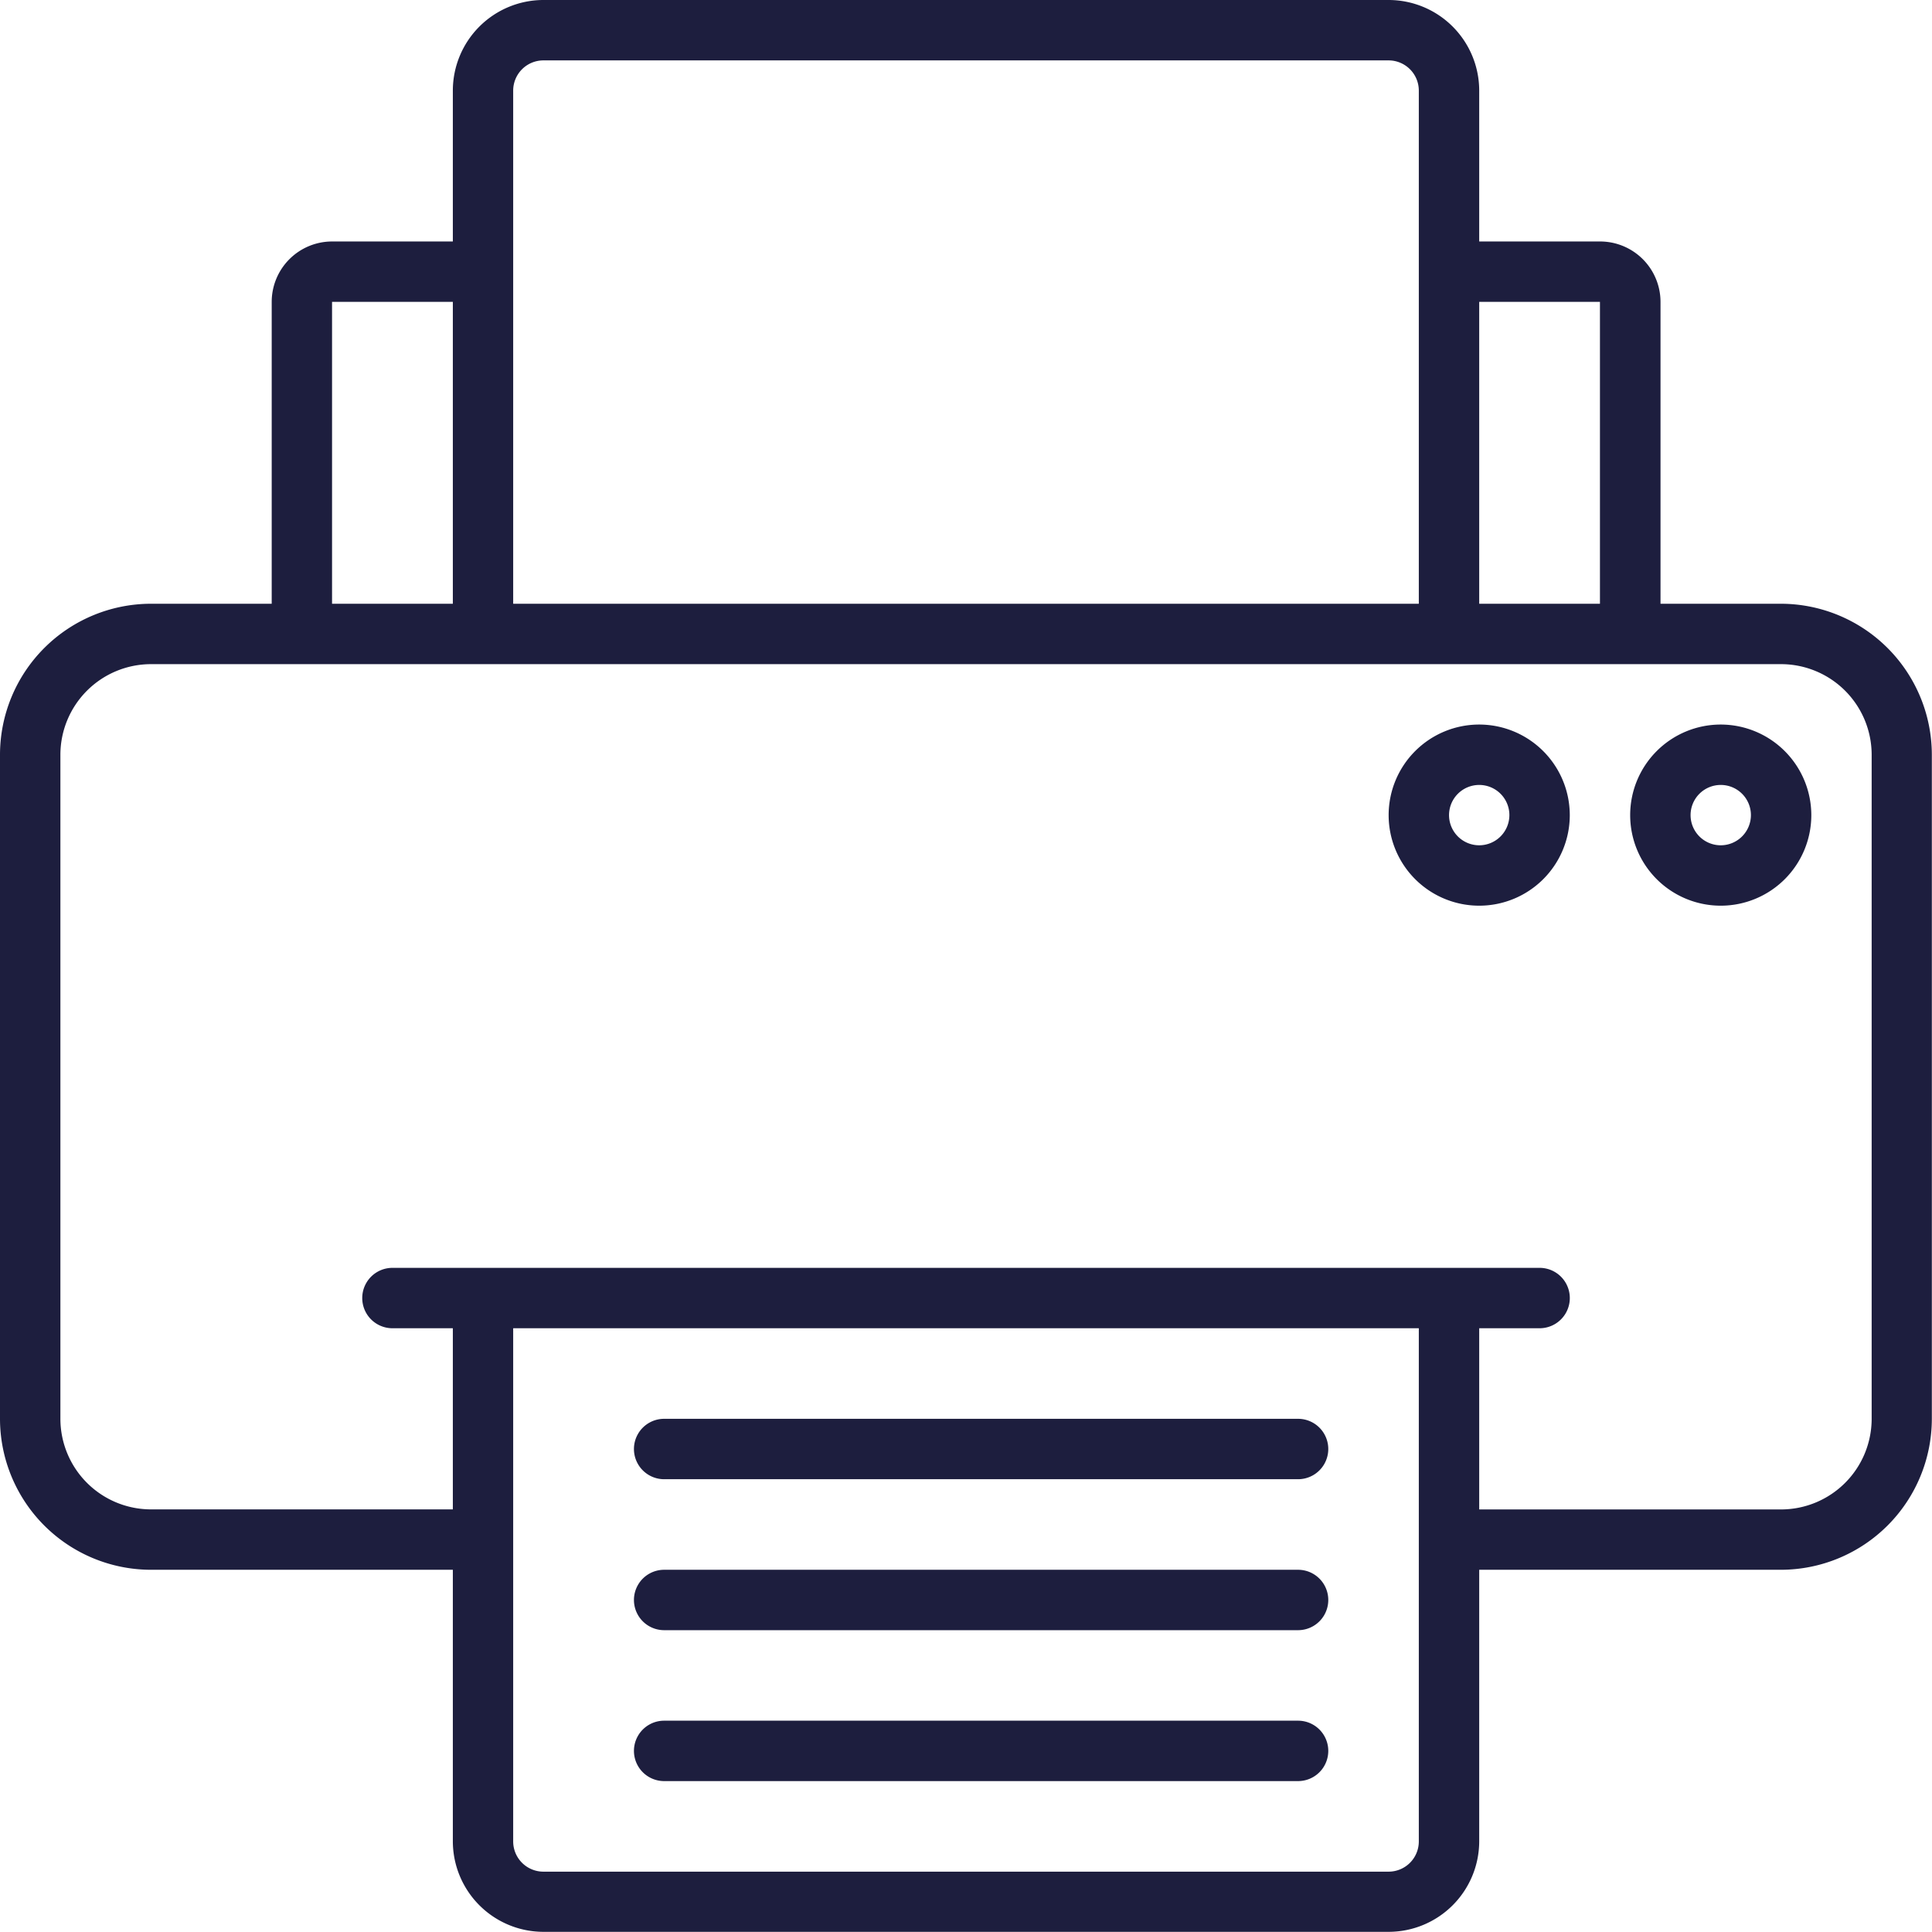
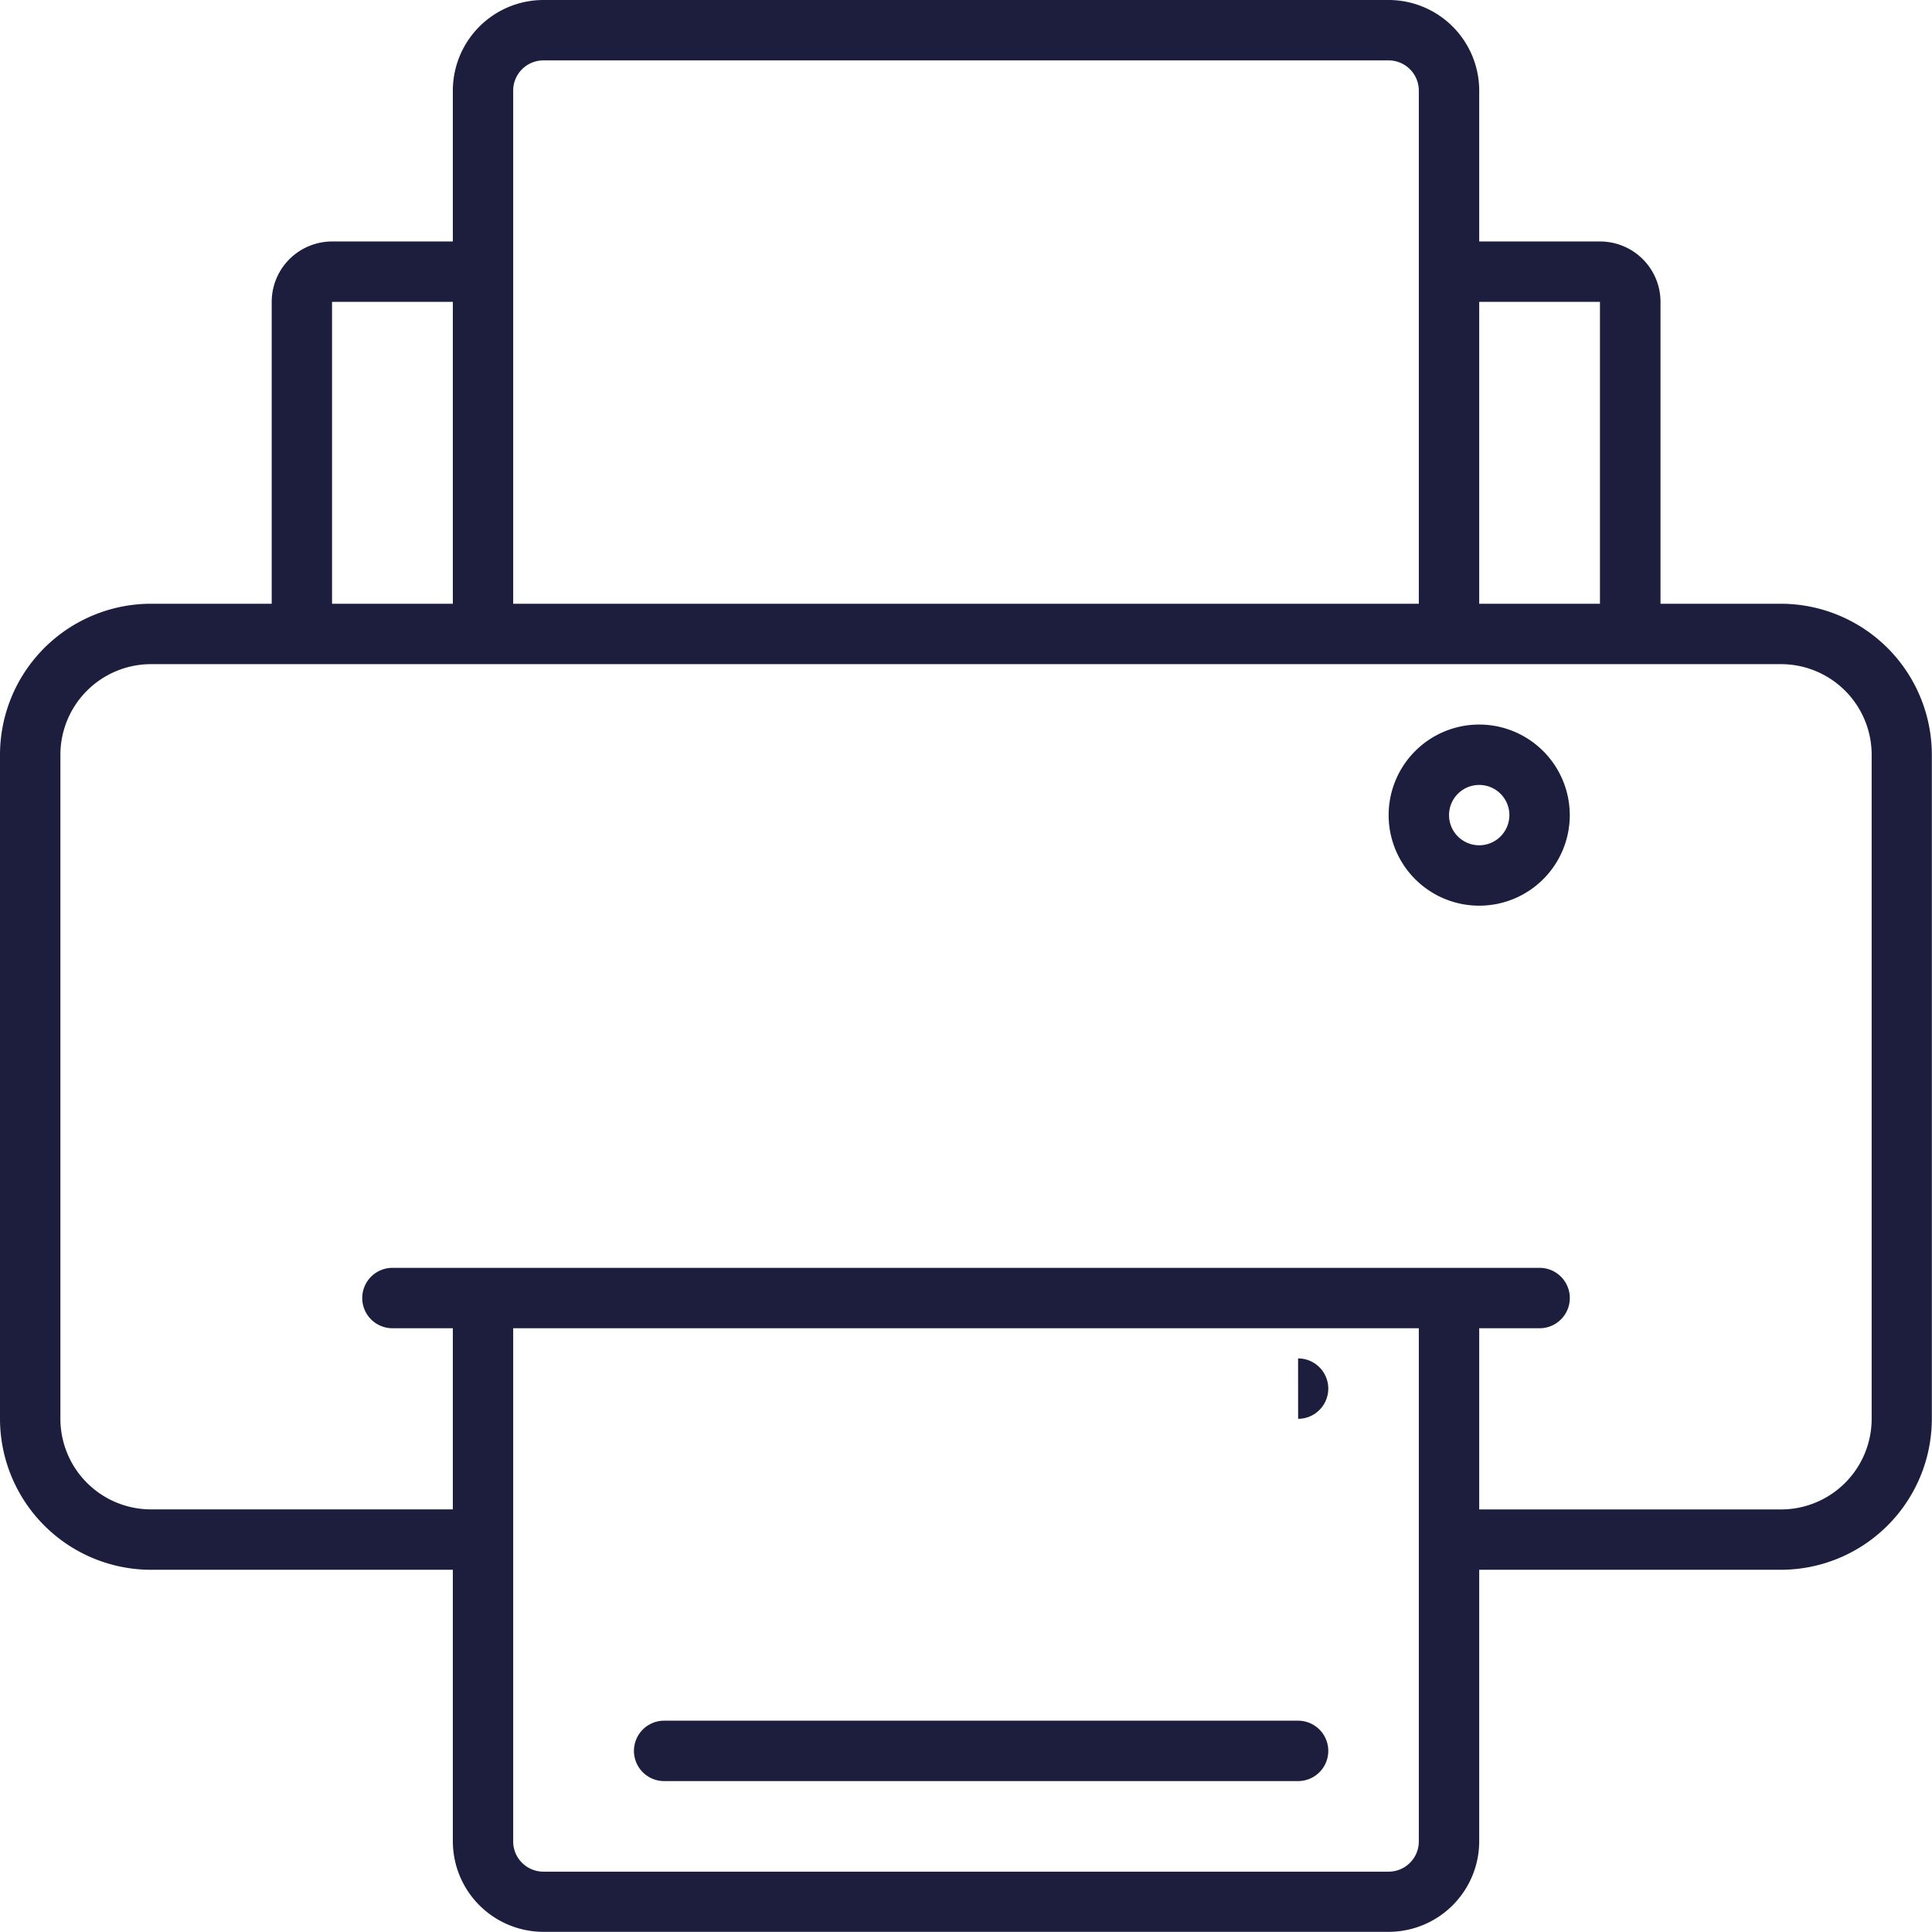
<svg xmlns="http://www.w3.org/2000/svg" id="print" width="35.603" height="35.604" viewBox="0 0 35.603 35.604">
  <path id="Tracé_2681" data-name="Tracé 2681" d="M32.822,11.126H30.6V5.563A1.114,1.114,0,0,0,29.484,4.45H27.259V1.669A1.671,1.671,0,0,0,25.59,0H10.013A1.671,1.671,0,0,0,8.345,1.669V4.45H6.119A1.114,1.114,0,0,0,5.007,5.563v5.563H2.782A2.785,2.785,0,0,0,0,13.908V26.146a2.785,2.785,0,0,0,2.782,2.782H8.345v5.007A1.671,1.671,0,0,0,10.013,35.6H25.59a1.671,1.671,0,0,0,1.669-1.669V28.928h5.563A2.785,2.785,0,0,0,35.6,26.146V13.908A2.785,2.785,0,0,0,32.822,11.126ZM29.484,5.563v5.563H27.259V5.563ZM9.457,1.669a.557.557,0,0,1,.556-.556H25.59a.557.557,0,0,1,.556.556v9.457H9.457ZM6.119,5.563H8.345v5.563H6.119ZM26.146,33.935a.557.557,0,0,1-.556.556H10.013a.557.557,0,0,1-.556-.556V24.477H26.146Zm8.345-7.788a1.671,1.671,0,0,1-1.669,1.669H27.259V24.477h1.113a.556.556,0,1,0,0-1.113H7.232a.556.556,0,0,0,0,1.113H8.345v3.338H2.782a1.671,1.671,0,0,1-1.669-1.669V13.908a1.671,1.671,0,0,1,1.669-1.669h30.04a1.671,1.671,0,0,1,1.669,1.669Z" transform="translate(0 0)" fill="#1d1e3e" />
-   <path id="Tracé_2682" data-name="Tracé 2682" d="M433.669,192a1.669,1.669,0,1,0,1.669,1.669A1.671,1.671,0,0,0,433.669,192Zm0,2.225a.556.556,0,1,1,.556-.556A.557.557,0,0,1,433.669,194.225Z" transform="translate(-401.959 -178.648)" fill="#1d1e3e" />
  <path id="Tracé_2683" data-name="Tracé 2683" d="M369.669,192a1.669,1.669,0,1,0,1.669,1.669A1.671,1.671,0,0,0,369.669,192Zm0,2.225a.556.556,0,1,1,.556-.556A.557.557,0,0,1,369.669,194.225Z" transform="translate(-342.41 -178.648)" fill="#1d1e3e" />
-   <path id="Tracé_2684" data-name="Tracé 2684" d="M180.239,376H168.556a.556.556,0,1,0,0,1.113h11.682a.556.556,0,1,0,0-1.113Z" transform="translate(-156.317 -349.854)" fill="#1d1e3e" />
-   <path id="Tracé_2685" data-name="Tracé 2685" d="M180.239,416H168.556a.556.556,0,0,0,0,1.113h11.682a.556.556,0,0,0,0-1.113Z" transform="translate(-156.317 -387.072)" fill="#1d1e3e" />
+   <path id="Tracé_2684" data-name="Tracé 2684" d="M180.239,376H168.556h11.682a.556.556,0,1,0,0-1.113Z" transform="translate(-156.317 -349.854)" fill="#1d1e3e" />
  <path id="Tracé_2686" data-name="Tracé 2686" d="M180.239,456H168.556a.556.556,0,1,0,0,1.113h11.682a.556.556,0,1,0,0-1.113Z" transform="translate(-156.317 -424.291)" fill="#1d1e3e" />
</svg>